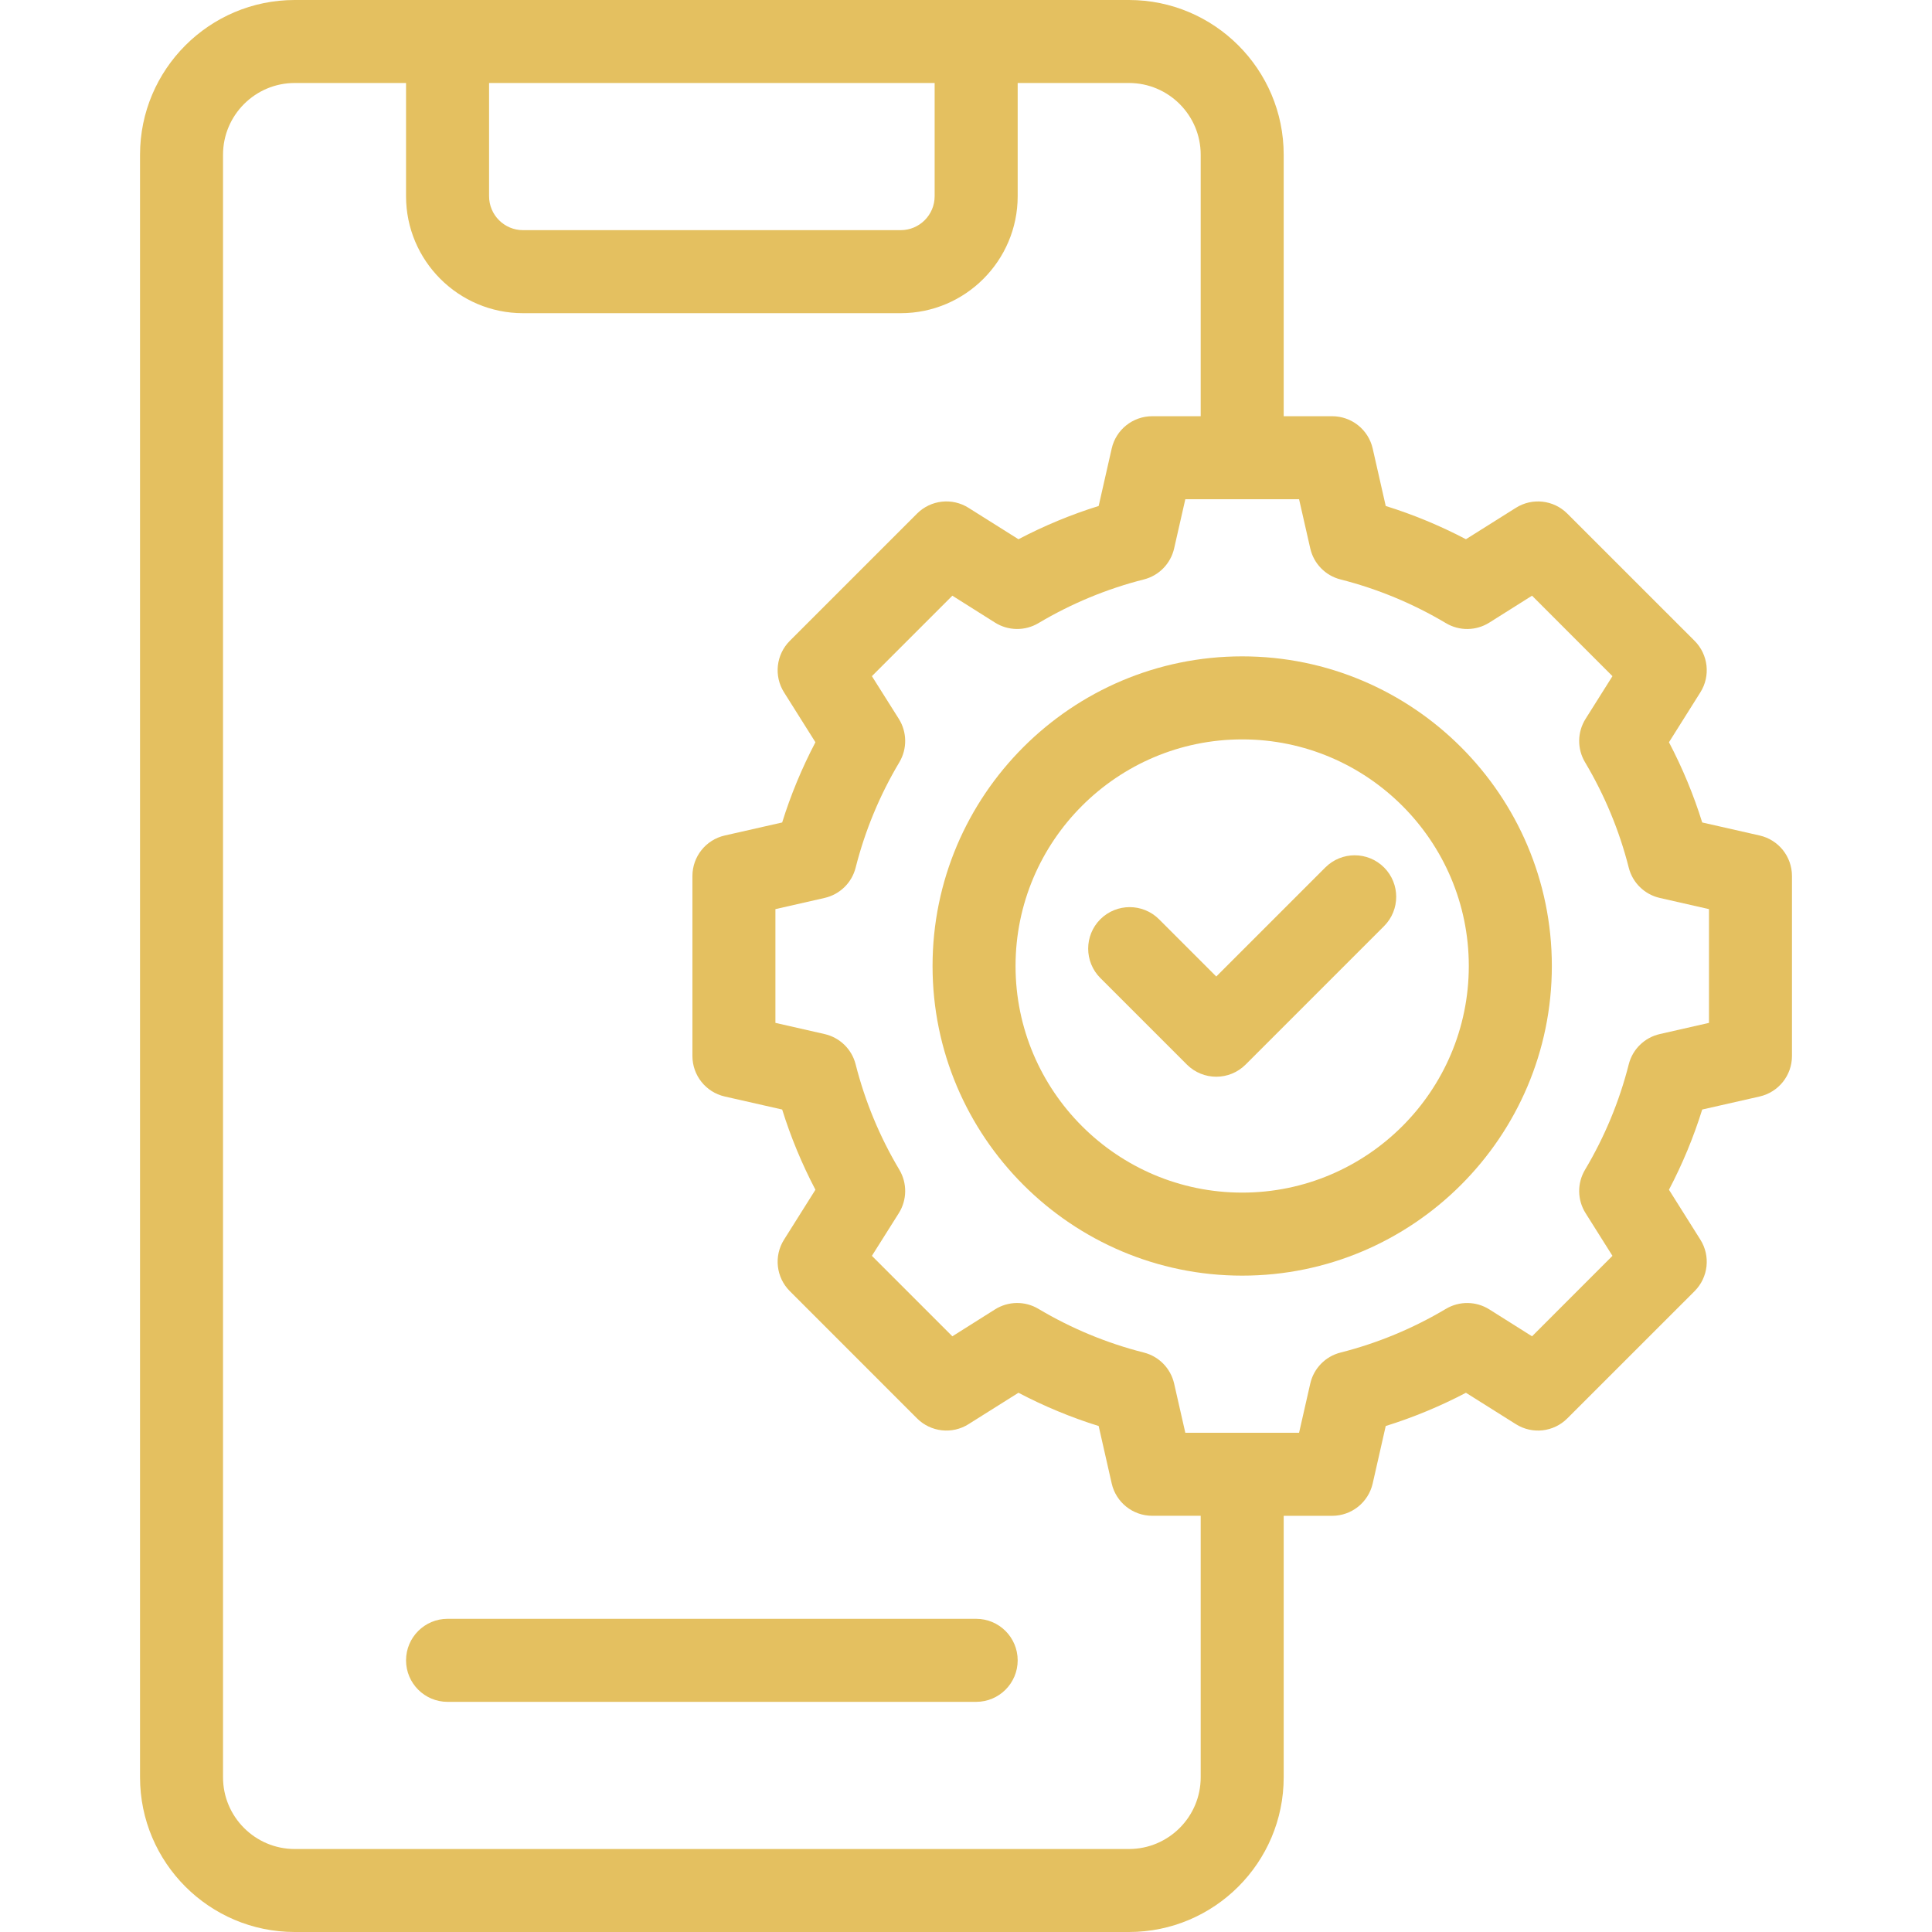
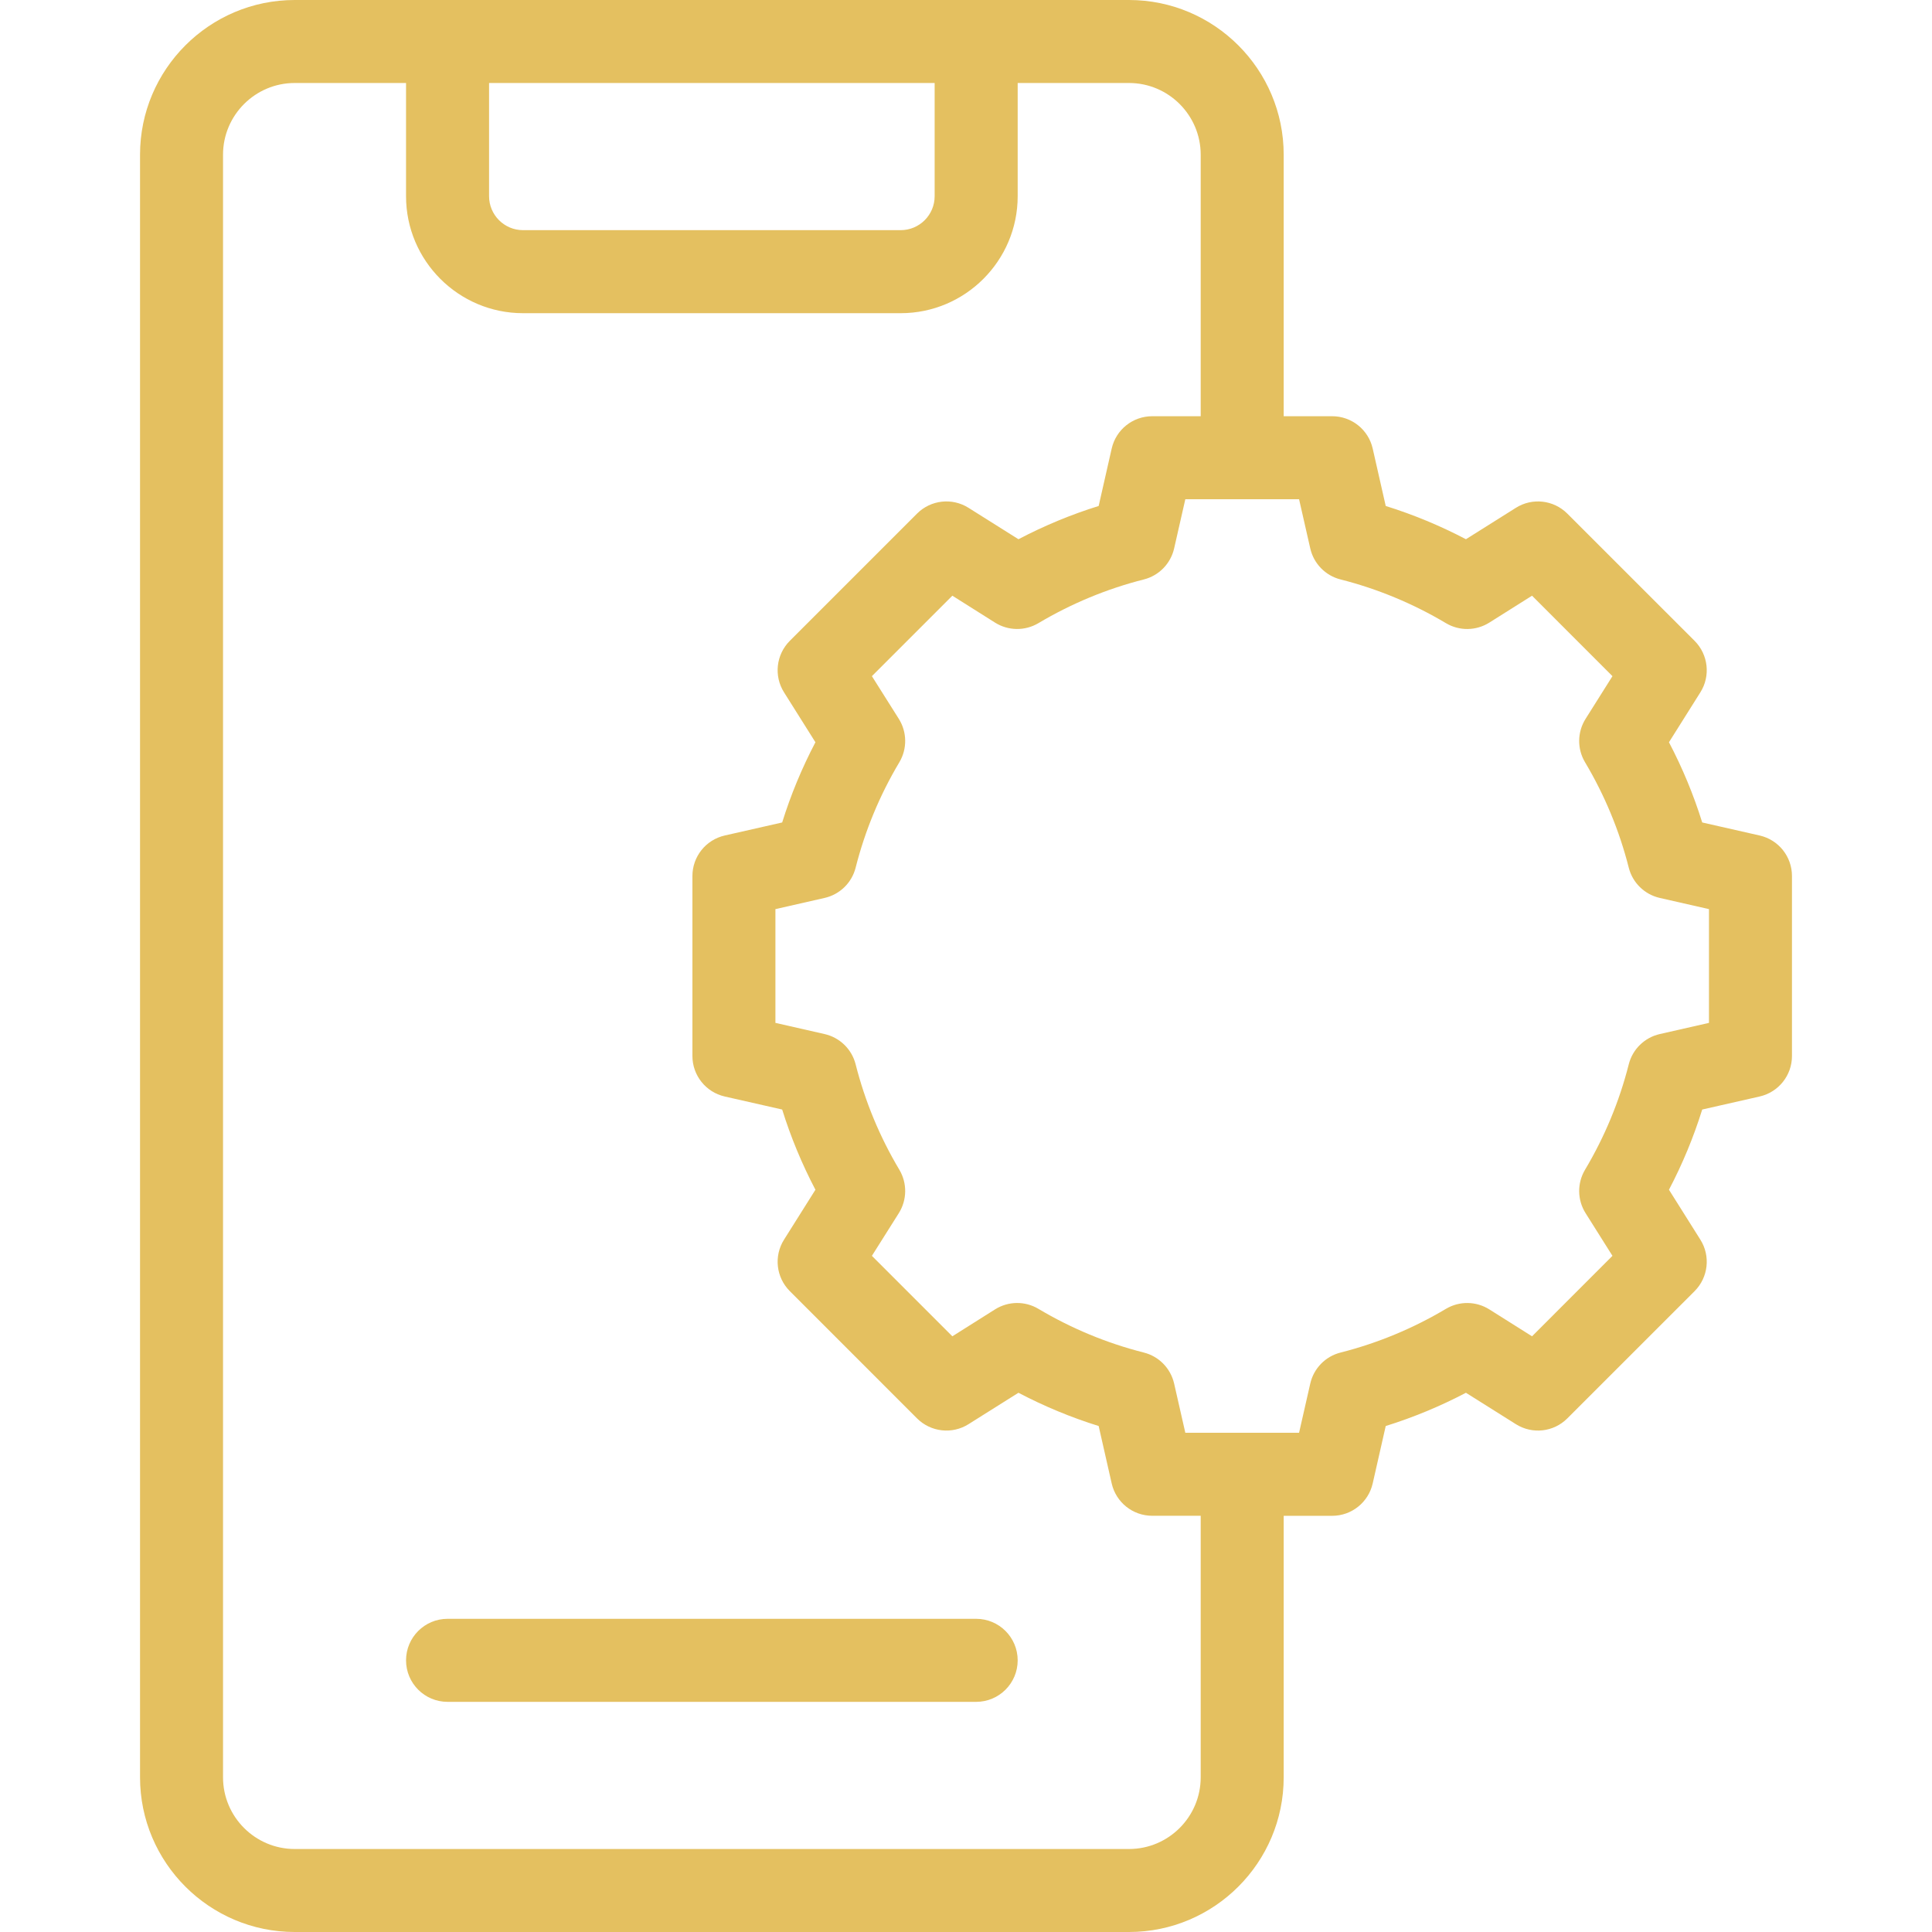
<svg xmlns="http://www.w3.org/2000/svg" width="48" height="48" viewBox="0 0 48 48" fill="none">
  <path d="M24.253 40.219H11.119C10.55 40.219 10.088 40.681 10.088 41.251C10.088 41.82 10.55 42.282 11.119 42.282H24.253C24.822 42.282 25.284 41.82 25.284 41.251C25.284 40.681 24.822 40.219 24.253 40.219Z" fill="#E4C060" />
  <path d="M43.719 20.758L42.291 20.434C42.077 19.746 41.8 19.08 41.465 18.441L42.245 17.201C42.502 16.794 42.442 16.263 42.102 15.922L38.939 12.76C38.599 12.42 38.068 12.36 37.661 12.617L36.421 13.397C35.782 13.062 35.115 12.785 34.428 12.571L34.104 11.143C33.997 10.674 33.58 10.341 33.098 10.341H31.893V3.844C31.893 1.724 30.169 0 28.049 0H7.322C5.203 0 3.479 1.724 3.479 3.844V44.156C3.479 46.276 5.203 48 7.322 48H28.049C30.169 48 31.893 46.276 31.893 44.156V37.66H33.098C33.58 37.66 33.997 37.326 34.104 36.857L34.428 35.429C35.115 35.215 35.782 34.938 36.421 34.603L37.661 35.383C38.068 35.64 38.599 35.581 38.939 35.24L42.102 32.078C42.442 31.737 42.502 31.206 42.245 30.799L41.465 29.559C41.8 28.92 42.077 28.254 42.291 27.566L43.718 27.242C44.188 27.135 44.521 26.718 44.521 26.236V21.764C44.521 21.282 44.188 20.865 43.719 20.758ZM12.151 2.062H23.221V4.875C23.221 5.34 22.843 5.718 22.378 5.718H12.994C12.529 5.718 12.151 5.34 12.151 4.875V2.062ZM29.831 44.156C29.831 45.139 29.032 45.938 28.049 45.938H7.322C6.34 45.938 5.541 45.139 5.541 44.156V3.844C5.541 2.862 6.34 2.062 7.322 2.062H10.088V4.875C10.088 6.477 11.392 7.781 12.994 7.781H22.378C23.98 7.781 25.284 6.477 25.284 4.875V2.062H28.049C29.032 2.062 29.831 2.862 29.831 3.844V10.341H28.626C28.144 10.341 27.727 10.674 27.62 11.143L27.296 12.571C26.608 12.785 25.942 13.062 25.303 13.397L24.063 12.617C23.656 12.36 23.125 12.419 22.784 12.76L19.622 15.922C19.282 16.263 19.222 16.794 19.479 17.201L20.259 18.441C19.924 19.08 19.647 19.746 19.433 20.434L18.005 20.758C17.536 20.865 17.203 21.282 17.203 21.764V26.236C17.203 26.718 17.536 27.135 18.005 27.242L19.433 27.566C19.647 28.253 19.924 28.92 20.259 29.559L19.479 30.799C19.222 31.206 19.282 31.737 19.622 32.077L22.784 35.24C23.125 35.58 23.656 35.64 24.063 35.383L25.303 34.603C25.942 34.938 26.608 35.215 27.296 35.429L27.62 36.857C27.727 37.326 28.144 37.659 28.626 37.659H29.831V44.156H29.831ZM42.459 25.413L41.237 25.691C40.859 25.777 40.561 26.067 40.466 26.443C40.233 27.363 39.867 28.244 39.38 29.062C39.181 29.395 39.186 29.812 39.393 30.14L40.061 31.201L38.063 33.2L37.001 32.531C36.673 32.325 36.257 32.32 35.924 32.518C35.106 33.005 34.224 33.371 33.305 33.604C32.929 33.699 32.639 33.997 32.553 34.375L32.275 35.597H29.449L29.171 34.375C29.085 33.997 28.795 33.699 28.419 33.604C27.499 33.371 26.618 33.005 25.799 32.518C25.466 32.319 25.05 32.325 24.722 32.531L23.661 33.2L21.662 31.201L22.331 30.14C22.537 29.812 22.542 29.395 22.344 29.062C21.856 28.244 21.491 27.362 21.258 26.443C21.163 26.067 20.865 25.777 20.487 25.691L19.265 25.413V22.587L20.487 22.309C20.865 22.223 21.163 21.933 21.258 21.557C21.491 20.638 21.856 19.756 22.344 18.938C22.542 18.605 22.537 18.188 22.331 17.86L21.662 16.799L23.661 14.8L24.722 15.469C25.05 15.675 25.466 15.68 25.799 15.482C26.618 14.995 27.499 14.629 28.419 14.396C28.795 14.301 29.085 14.003 29.171 13.625L29.449 12.403H32.275L32.553 13.625C32.639 14.003 32.929 14.301 33.305 14.396C34.224 14.629 35.105 14.995 35.924 15.482C36.257 15.681 36.673 15.675 37.001 15.469L38.063 14.8L40.061 16.799L39.393 17.86C39.186 18.188 39.181 18.605 39.38 18.938C39.867 19.756 40.233 20.637 40.466 21.557C40.561 21.933 40.859 22.223 41.237 22.309L42.459 22.587V25.413H42.459Z" fill="#E4C060" />
-   <path d="M30.862 16.307C26.62 16.307 23.169 19.758 23.169 24C23.169 28.242 26.62 31.693 30.862 31.693C35.104 31.693 38.555 28.242 38.555 24C38.555 19.758 35.104 16.307 30.862 16.307ZM30.862 29.63C27.757 29.63 25.231 27.105 25.231 24C25.231 20.895 27.757 18.37 30.862 18.37C33.966 18.37 36.492 20.895 36.492 24C36.492 27.105 33.966 29.63 30.862 29.63Z" fill="#E4C060" />
-   <path d="M34.386 21.551C33.983 21.149 33.331 21.149 32.928 21.551L30.218 24.261L28.796 22.839C28.393 22.437 27.74 22.437 27.337 22.839C26.935 23.242 26.935 23.895 27.337 24.298L29.488 26.449C29.69 26.65 29.954 26.751 30.218 26.751C30.482 26.751 30.745 26.65 30.947 26.449L34.386 23.01C34.789 22.607 34.789 21.954 34.386 21.551Z" fill="#E4C060" />
</svg>